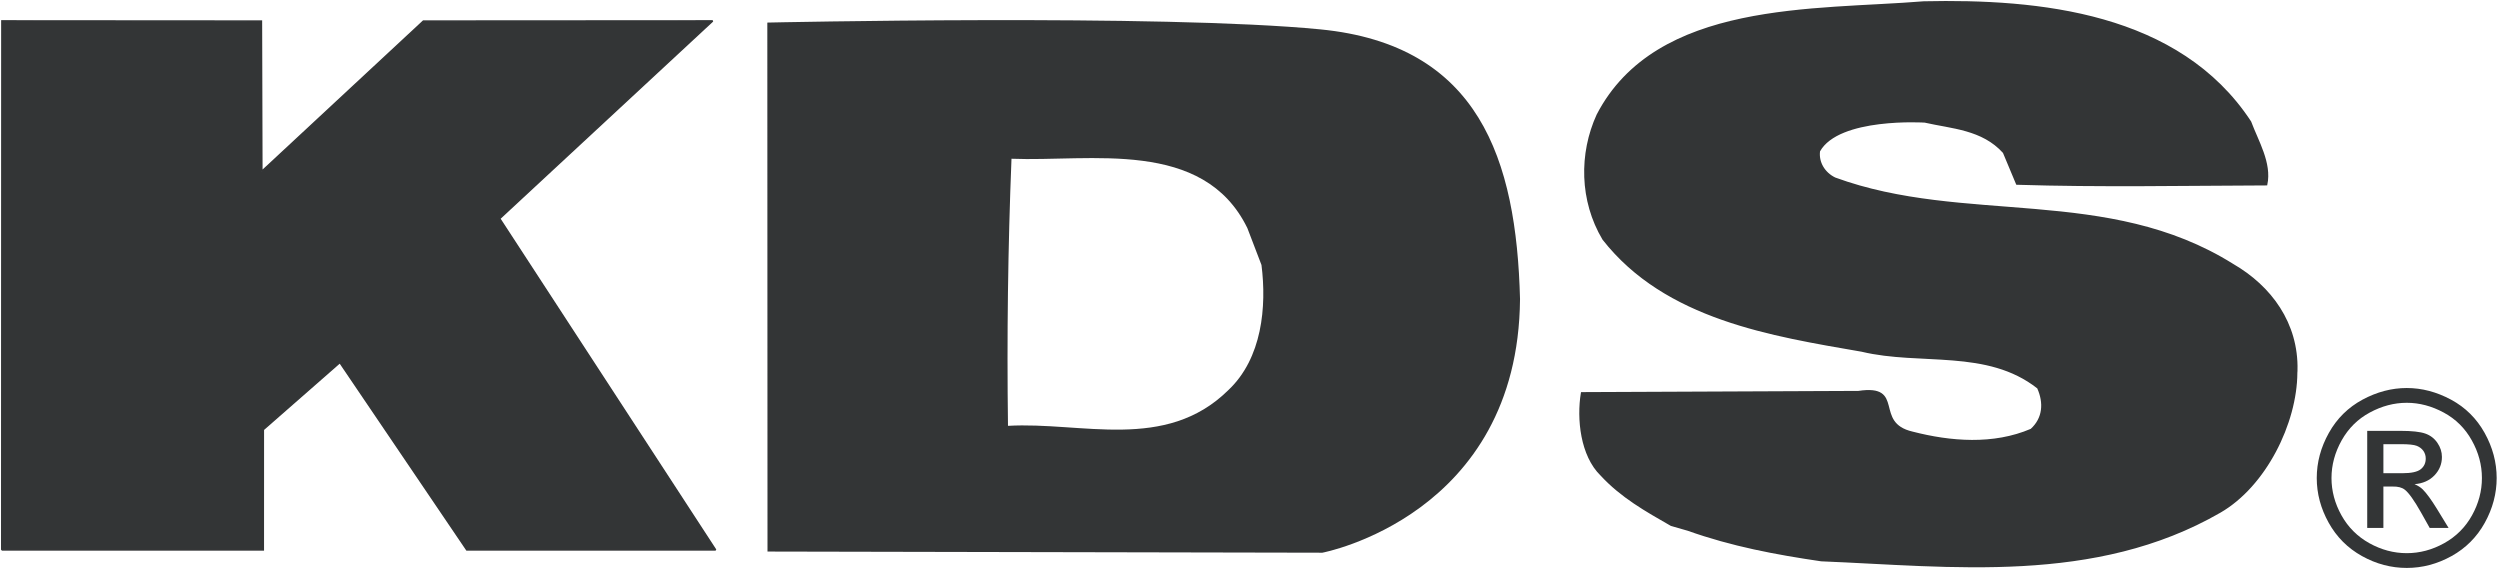
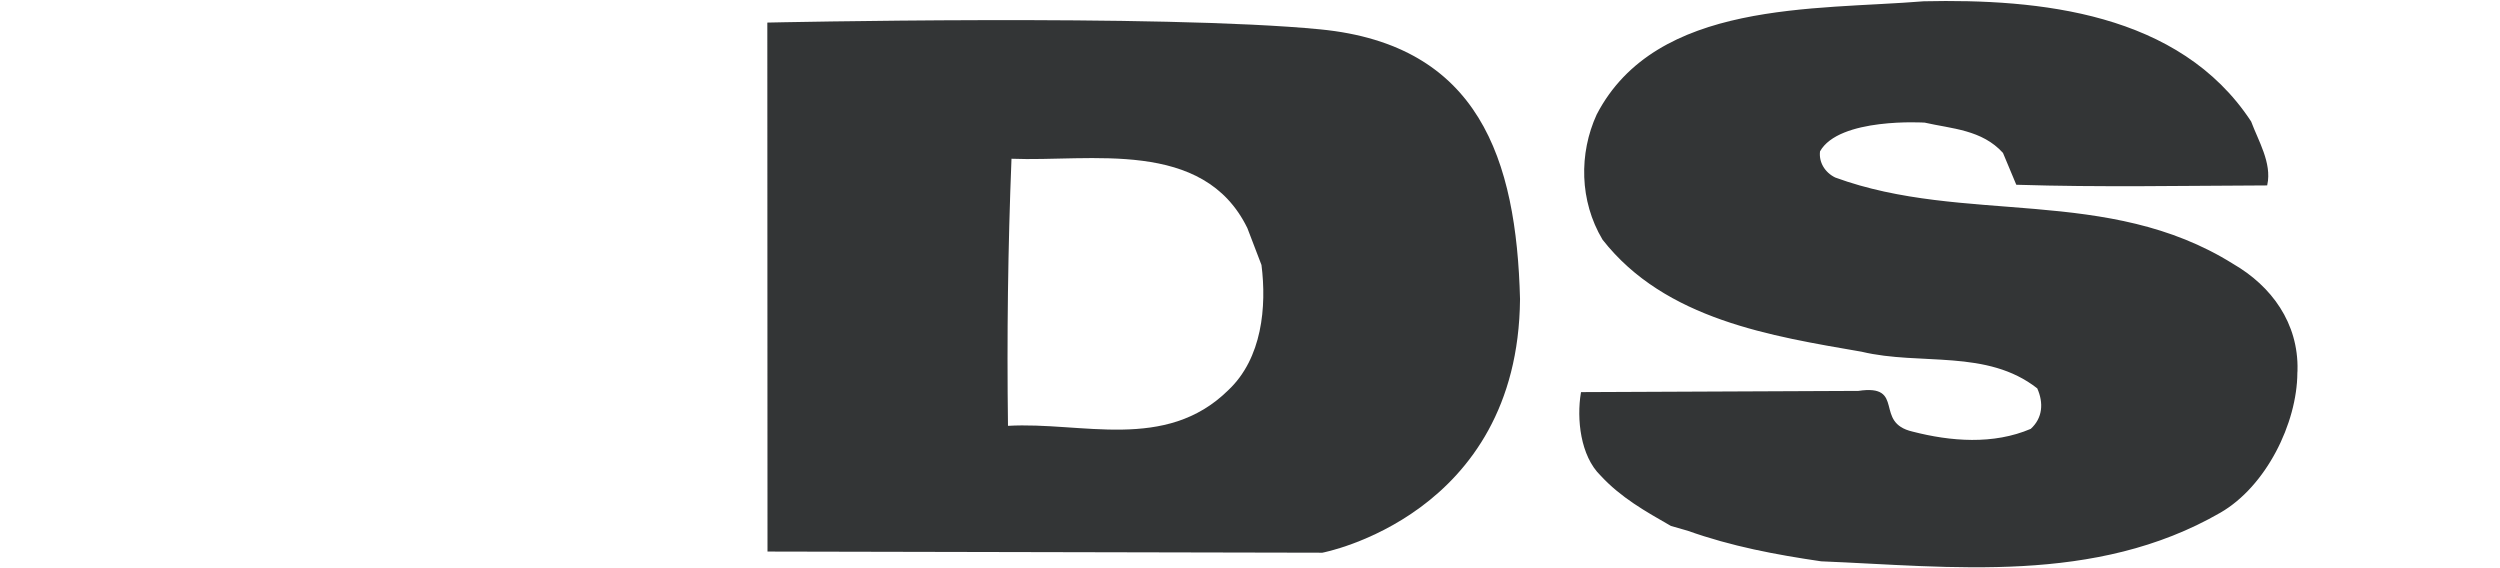
<svg xmlns="http://www.w3.org/2000/svg" width="100%" height="100%" viewBox="0 0 585 133" version="1.1" xml:space="preserve" style="fill-rule:evenodd;clip-rule:evenodd;stroke-miterlimit:2;">
-   <path d="M0.419,128.671l0.034,-123.77l60.708,0.041l0.1,35.146l37.808,-35.146l67.692,-0.041l-49.846,46.25l50.538,77.52l-58.221,0l-29.704,-43.845l-17.917,15.695l-0.008,28.15l-61.184,0Z" style="fill:#333536;fill-rule:nonzero;stroke:#333536;stroke-width:0.37px;" />
  <path d="M537.423,86.63c0.246,-10.946 -6.029,-19.546 -14.991,-24.725c-29.313,-18.334 -62.75,-9.079 -93.067,-20.188c-2.521,-1.221 -4.008,-3.737 -3.667,-6.366c4.53,-8.146 24.705,-6.85 24.705,-6.85c6.291,1.441 13.479,1.641 18.458,7.17l3.083,7.371c19.5,0.613 38.917,0.221 58.417,0.154c1.079,-5.029 -2.1,-10.17 -3.771,-14.679c-16.712,-25.475 -49.583,-28.612 -76.421,-28.021c-25.408,2.092 -62.508,-0.291 -76.371,26.392c-4.133,9.042 -4.016,20.075 1.355,29.079c14.629,18.692 39.541,22.509 60.504,26.146c13.737,3.288 29.329,-0.717 41.221,8.642c1.579,3.516 1.316,7.146 -1.571,9.766c-8.846,3.792 -18.896,2.963 -27.8,0.667c-9.4,-2.171 -1.654,-11.175 -12.629,-9.521l-64.755,0.284c-1.004,6.033 -0.145,14.65 4.588,19.233c4.704,5.083 10.4,8.3 16.367,11.708l3.9,1.117c10.266,3.662 20.612,5.596 31.191,7.146c30.354,1.225 64.013,5.525 93.292,-11.346c10.646,-6.129 17.879,-20.833 17.929,-32.592l0.033,-0.587Z" style="fill:#333536;fill-rule:nonzero;stroke:#333536;stroke-width:0.39px;stroke-linecap:square;" />
  <path d="M308.94,6.871c37.183,3.638 45.9,30.38 46.746,63.109c-0.425,50.758 -46.258,59.354 -46.258,59.354l-129.834,-0.271l-0.041,-123.779c-0,-0 92.212,-2.05 129.387,1.587Zm-17.058,46.5c-10.309,-21.1 -36.792,-15.479 -55.192,-16.225c-0.837,20.896 -1.096,41.684 -0.821,62.5c17.188,-0.995 36.825,6.109 51.513,-8.312c7.983,-7.475 9.033,-19.621 7.804,-29.329l-3.304,-8.634" style="fill:#333536;fill-rule:nonzero;" />
-   <path d="M563.182,90.796c3.533,0 6.983,0.913 10.35,2.717c3.371,1.817 5.991,4.413 7.871,7.788c1.879,3.379 2.816,6.895 2.816,10.558c0,3.629 -0.929,7.121 -2.775,10.462c-1.85,3.346 -4.446,5.95 -7.779,7.8c-3.346,1.855 -6.837,2.775 -10.483,2.775c-3.646,0 -7.138,-0.92 -10.475,-2.775c-3.334,-1.85 -5.938,-4.454 -7.796,-7.8c-1.863,-3.341 -2.792,-6.833 -2.792,-10.462c0,-3.663 0.946,-7.179 2.834,-10.558c1.887,-3.375 4.516,-5.971 7.887,-7.788c3.358,-1.804 6.808,-2.717 10.342,-2.717Zm-0,3.459c-2.963,-0 -5.842,0.758 -8.65,2.279c-2.809,1.512 -4.996,3.687 -6.584,6.508c-1.579,2.825 -2.379,5.763 -2.379,8.817c0,3.042 0.784,5.954 2.338,8.737c1.554,2.784 3.733,4.959 6.525,6.513c2.8,1.554 5.712,2.333 8.75,2.333c3.041,0 5.958,-0.779 8.75,-2.333c2.796,-1.554 4.971,-3.729 6.516,-6.513c1.546,-2.783 2.321,-5.695 2.321,-8.737c0,-3.054 -0.791,-5.992 -2.371,-8.817c-1.57,-2.821 -3.766,-4.996 -6.575,-6.508c-2.816,-1.521 -5.695,-2.279 -8.641,-2.279Zm-9.254,29.287l-0,-22.721l7.787,0c2.671,0 4.592,0.213 5.788,0.63c1.187,0.412 2.141,1.137 2.85,2.179c0.708,1.033 1.058,2.133 1.058,3.304c-0,1.646 -0.588,3.083 -1.75,4.304c-1.175,1.221 -2.729,1.904 -4.663,2.058c0.796,0.342 1.43,0.742 1.909,1.213c0.904,0.904 2.012,2.417 3.321,4.542l2.745,4.491l-4.42,0l-2.025,-3.612c-1.596,-2.825 -2.859,-4.596 -3.784,-5.321c-0.671,-0.538 -1.629,-0.792 -2.9,-0.758l-2.129,-0l0,9.691l-3.787,0Zm3.787,-12.808l4.425,-0c2.117,-0 3.558,-0.317 4.329,-0.946c0.775,-0.625 1.154,-1.454 1.154,-2.496c0,-0.658 -0.187,-1.262 -0.55,-1.783c-0.375,-0.529 -0.895,-0.917 -1.545,-1.179c-0.663,-0.259 -1.884,-0.392 -3.663,-0.392l-4.15,0l0,6.796" style="fill:#333536;fill-rule:nonzero;" />
</svg>